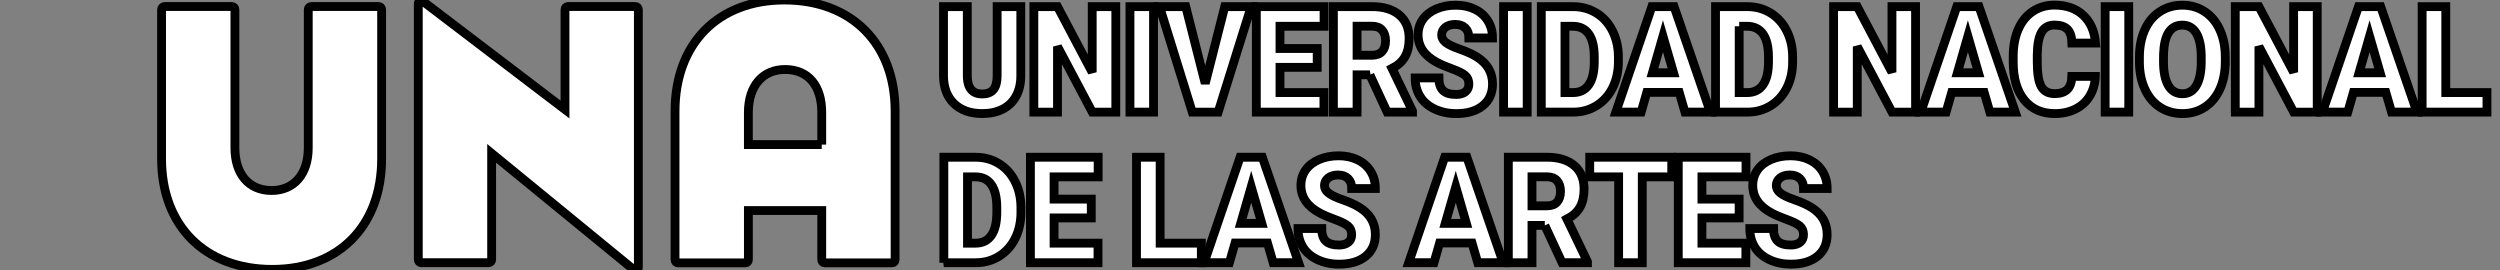
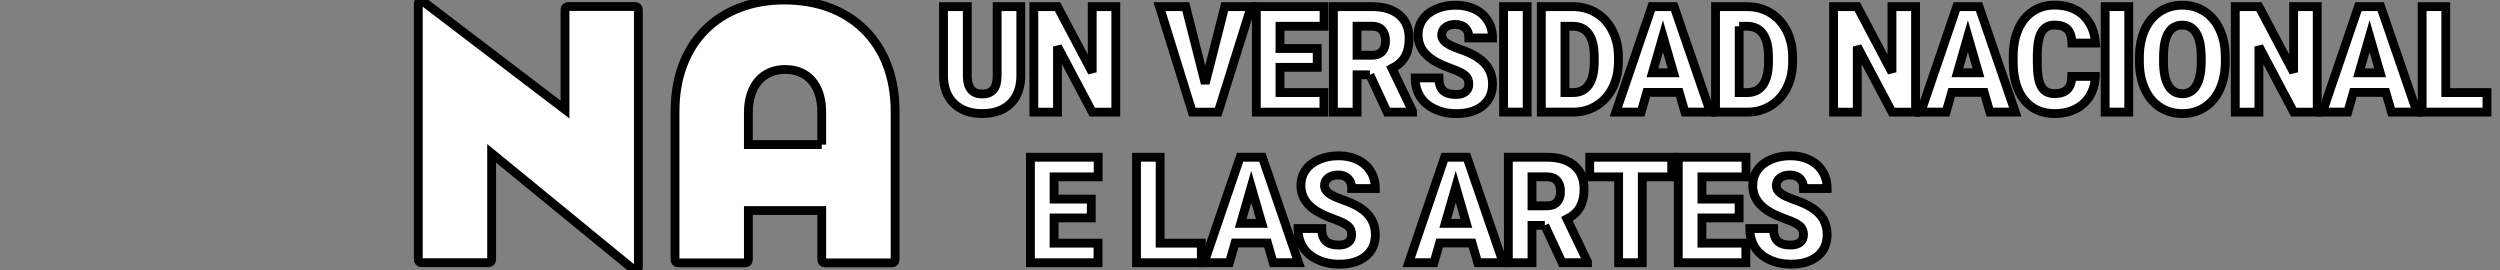
<svg xmlns="http://www.w3.org/2000/svg" width="283.001" height="30.602">
  <rect width="100%" height="100%" fill="#808080" stroke="none" />
  <g>
    <title>background</title>
    <rect fill="none" id="canvas_background" height="402" width="582" y="-1" x="-1" />
  </g>
  <g>
    <title>Layer 1</title>
    <g stroke="null" id="svg_1">
      <path stroke="null" id="svg_2" d="m71.938,0.737l-7.655,0c-0.178,0 -0.325,0.154 -0.325,0.347l0,11.314l-16.104,-12.264c-0.099,-0.072 -0.225,-0.08 -0.332,-0.019c-0.106,0.061 -0.171,0.179 -0.171,0.306l0,28.966c0,0.192 0.144,0.349 0.324,0.349l7.657,0c0.179,0 0.323,-0.156 0.323,-0.349l0,-12.028l16.096,13.178c0.056,0.044 0.12,0.065 0.188,0.065c0.05,0 0.101,-0.013 0.148,-0.039c0.108,-0.06 0.176,-0.179 0.176,-0.309l0,-29.169c-0.001,-0.193 -0.147,-0.348 -0.325,-0.348" fill="#FFFFFF" />
-       <path stroke="null" id="svg_3" d="m42.872,0.737l-7.651,0c-0.179,0 -0.326,0.154 -0.326,0.346l0,15.656c0,2.979 -1.616,4.826 -4.151,4.826c-2.608,0 -4.152,-1.894 -4.152,-4.826l0,-15.656c0,-0.191 -0.148,-0.346 -0.327,-0.346l-7.649,0c-0.18,0 -0.326,0.155 -0.326,0.346l0,16.897c0,7.603 4.918,12.515 12.527,12.515c7.522,0 12.383,-4.912 12.383,-12.515l0,-16.897c0,-0.191 -0.147,-0.346 -0.327,-0.346" fill="#FFFFFF" />
      <path stroke="null" id="svg_4" d="m88.797,0c-7.522,0 -12.383,4.941 -12.383,12.59l0,16.818c0,0.193 0.147,0.349 0.326,0.349l7.651,0c0.18,0 0.327,-0.155 0.327,-0.349l0.001,-5.575l8.303,0l-0.001,5.575c0,0.193 0.148,0.349 0.327,0.349l7.65,0c0.18,0 0.327,-0.155 0.327,-0.349l0,-16.818c0,-7.649 -4.919,-12.59 -12.527,-12.59m4.223,16.366l-8.304,0l0,-3.643c0,-2.996 1.617,-4.857 4.152,-4.857c2.647,0 4.151,1.861 4.151,4.857l0,3.643z" fill="#FFFFFF" />
      <path stroke="null" id="svg_5" d="m115.556,0.751l0,7.816c0,0.887 -0.176,1.653 -0.526,2.3c-0.351,0.647 -0.855,1.141 -1.511,1.48c-0.657,0.339 -1.432,0.509 -2.326,0.509c-1.352,0 -2.418,-0.377 -3.197,-1.132c-0.779,-0.755 -1.175,-1.788 -1.19,-3.1l0,-7.873l2.692,0l0,7.931c0.031,1.306 0.596,1.96 1.694,1.96c0.554,0 0.973,-0.164 1.259,-0.493c0.285,-0.327 0.426,-0.86 0.426,-1.599l0,-7.8l2.679,0l0,0.001z" fill="#FFFFFF" />
      <polygon stroke="null" id="svg_6" points="126.309,12.692 123.647,12.692 119.71,5.262 119.71,12.692 117.032,12.692 117.032,0.751 119.71,0.751 123.639,8.182 123.639,0.751 126.309,0.751 " fill="#FFFFFF" />
-       <rect stroke="null" id="svg_7" height="11.94" width="2.67" fill="#FFFFFF" y="0.751" x="127.912" />
      <polygon stroke="null" id="svg_8" points="136.432,9.444 138.644,0.75 141.634,0.75 137.896,12.693 134.967,12.693 131.26,0.75 134.227,0.75 " fill="#FFFFFF" />
      <polygon stroke="null" id="svg_9" points="149.107,7.624 144.895,7.624 144.895,10.478 149.869,10.478 149.869,12.693 142.217,12.693 142.217,0.751 149.885,0.751 149.885,2.975 144.895,2.975 144.895,5.491 149.107,5.491 " fill="#FFFFFF" />
-       <path stroke="null" id="svg_10" d="m155.069,8.468l-1.449,0l0,4.225l-2.679,0l0,-11.943l4.372,0c1.316,0 2.346,0.315 3.088,0.943c0.743,0.628 1.114,1.516 1.114,2.663c0,0.83 -0.156,1.519 -0.469,2.064c-0.313,0.546 -0.803,0.988 -1.469,1.327l2.319,4.821l0,0.124l-2.87,0l-1.958,-4.224zm-1.449,-2.214l1.693,0c0.509,0 0.892,-0.144 1.147,-0.432c0.257,-0.287 0.385,-0.688 0.385,-1.204c0,-0.516 -0.13,-0.92 -0.389,-1.213c-0.26,-0.292 -0.64,-0.439 -1.143,-0.439l-1.693,0l0,3.288z" fill="#FFFFFF" />
+       <path stroke="null" id="svg_10" d="m155.069,8.468l-1.449,0l0,4.225l-2.679,0l0,-11.943l4.372,0c1.316,0 2.346,0.315 3.088,0.943c0.743,0.628 1.114,1.516 1.114,2.663c0,0.83 -0.156,1.519 -0.469,2.064c-0.313,0.546 -0.803,0.988 -1.469,1.327l2.319,4.821l0,0.124l-2.87,0l-1.958,-4.224m-1.449,-2.214l1.693,0c0.509,0 0.892,-0.144 1.147,-0.432c0.257,-0.287 0.385,-0.688 0.385,-1.204c0,-0.516 -0.13,-0.92 -0.389,-1.213c-0.26,-0.292 -0.64,-0.439 -1.143,-0.439l-1.693,0l0,3.288z" fill="#FFFFFF" />
      <path stroke="null" id="svg_11" d="m166.274,9.519c0,-0.421 -0.138,-0.749 -0.415,-0.984c-0.278,-0.235 -0.766,-0.478 -1.461,-0.73c-0.696,-0.251 -1.267,-0.494 -1.709,-0.729c-1.439,-0.76 -2.16,-1.805 -2.16,-3.133c0,-0.661 0.18,-1.245 0.539,-1.75c0.359,-0.506 0.866,-0.9 1.524,-1.181c0.655,-0.282 1.392,-0.422 2.212,-0.422c0.797,0 1.513,0.153 2.147,0.458c0.633,0.307 1.125,0.742 1.477,1.308c0.351,0.567 0.526,1.213 0.526,1.94l-2.67,0c0,-0.487 -0.138,-0.864 -0.414,-1.132c-0.279,-0.267 -0.654,-0.4 -1.126,-0.4c-0.479,0 -0.856,0.112 -1.133,0.34c-0.278,0.227 -0.416,0.514 -0.416,0.865c0,0.305 0.153,0.584 0.458,0.833c0.306,0.249 0.841,0.505 1.609,0.77c0.767,0.266 1.399,0.551 1.892,0.857c1.199,0.744 1.801,1.769 1.801,3.076c0,1.044 -0.366,1.865 -1.1,2.46c-0.732,0.596 -1.736,0.895 -3.011,0.895c-0.901,0 -1.716,-0.174 -2.446,-0.522c-0.729,-0.346 -1.28,-0.822 -1.647,-1.427c-0.368,-0.603 -0.553,-1.299 -0.553,-2.087l2.684,0c0,0.64 0.154,1.112 0.463,1.415c0.307,0.303 0.806,0.456 1.498,0.456c0.442,0 0.792,-0.103 1.048,-0.308s0.384,-0.497 0.384,-0.868" fill="#FFFFFF" />
      <rect stroke="null" id="svg_12" height="11.94" width="2.671" fill="#FFFFFF" y="0.751" x="170.207" />
      <path stroke="null" id="svg_13" d="m174.476,12.692l0,-11.941l3.578,0c0.982,0 1.864,0.24 2.647,0.717c0.783,0.479 1.395,1.154 1.834,2.027c0.44,0.871 0.663,1.849 0.668,2.931l0,0.549c0,1.094 -0.216,2.074 -0.643,2.941c-0.431,0.866 -1.036,1.545 -1.817,2.033c-0.78,0.489 -1.651,0.737 -2.613,0.742l-3.656,0l0,0.001zm2.678,-9.718l0,7.504l0.93,0c0.768,0 1.358,-0.295 1.769,-0.882c0.414,-0.588 0.619,-1.461 0.619,-2.621l0,-0.516c0,-1.154 -0.206,-2.023 -0.619,-2.608c-0.411,-0.585 -1.011,-0.877 -1.8,-0.877l-0.899,0z" fill="#FFFFFF" />
      <path stroke="null" id="svg_14" d="m190.088,10.461l-3.669,0l-0.64,2.23l-2.861,0l4.074,-11.94l2.516,0l4.106,11.94l-2.877,0l-0.649,-2.23zm-3.029,-2.222l2.388,0l-1.198,-4.141l-1.19,4.141z" fill="#FFFFFF" />
      <path stroke="null" id="svg_15" d="m194.199,12.692l0,-11.941l3.578,0c0.983,0 1.864,0.24 2.647,0.717c0.783,0.479 1.395,1.154 1.834,2.027c0.441,0.871 0.663,1.849 0.668,2.931l0,0.549c0,1.094 -0.213,2.074 -0.643,2.941c-0.431,0.866 -1.035,1.545 -1.816,2.033c-0.78,0.489 -1.652,0.737 -2.614,0.742l-3.656,0l0,0.001zm2.678,-9.718l0,7.504l0.931,0c0.767,0 1.358,-0.295 1.768,-0.882c0.414,-0.588 0.619,-1.461 0.619,-2.621l0,-0.516c0,-1.154 -0.206,-2.023 -0.619,-2.608c-0.41,-0.585 -1.011,-0.877 -1.8,-0.877l-0.899,0z" fill="#FFFFFF" />
      <polygon stroke="null" id="svg_16" points="216.842,12.692 214.178,12.692 210.243,5.262 210.243,12.692 207.564,12.692 207.564,0.751 210.243,0.751 214.171,8.182 214.171,0.751 216.842,0.751 " fill="#FFFFFF" />
      <path stroke="null" id="svg_17" d="m224.606,10.461l-3.669,0l-0.64,2.23l-2.861,0l4.073,-11.94l2.518,0l4.104,11.94l-2.876,0l-0.649,-2.23zm-3.029,-2.222l2.388,0l-1.198,-4.141l-1.19,4.141z" fill="#FFFFFF" />
      <path stroke="null" id="svg_18" d="m237.196,8.649c-0.037,0.832 -0.246,1.566 -0.627,2.202c-0.382,0.637 -0.916,1.13 -1.605,1.479c-0.689,0.351 -1.476,0.526 -2.362,0.526c-1.459,0 -2.609,-0.511 -3.447,-1.533c-0.839,-1.023 -1.259,-2.467 -1.259,-4.332l0,-0.589c0,-1.17 0.189,-2.194 0.567,-3.072c0.379,-0.877 0.925,-1.556 1.636,-2.034c0.714,-0.479 1.536,-0.718 2.473,-0.718c1.346,0 2.43,0.382 3.248,1.145c0.819,0.763 1.285,1.813 1.396,3.153l-2.67,0c-0.02,-0.727 -0.192,-1.249 -0.511,-1.566c-0.322,-0.317 -0.809,-0.475 -1.464,-0.475c-0.668,0 -1.154,0.267 -1.466,0.803c-0.31,0.535 -0.473,1.392 -0.487,2.567l0,0.845c0,1.273 0.149,2.184 0.446,2.729c0.299,0.547 0.81,0.82 1.537,0.82c0.616,0 1.085,-0.155 1.413,-0.466c0.325,-0.312 0.499,-0.806 0.519,-1.485l2.663,0l0,0.001z" fill="#FFFFFF" />
      <rect stroke="null" id="svg_19" height="11.94" width="2.671" fill="#FFFFFF" y="0.751" x="238.305" />
      <path stroke="null" id="svg_20" d="m251.903,6.968c0,1.165 -0.2,2.196 -0.601,3.092c-0.404,0.896 -0.975,1.586 -1.713,2.07c-0.74,0.483 -1.582,0.726 -2.53,0.726c-0.944,0 -1.785,-0.234 -2.517,-0.701c-0.732,-0.468 -1.302,-1.136 -1.712,-2.006c-0.41,-0.869 -0.626,-1.867 -0.646,-2.993l0,-0.672c0,-1.17 0.2,-2.202 0.599,-3.096c0.4,-0.895 0.971,-1.584 1.717,-2.07c0.744,-0.487 1.593,-0.73 2.543,-0.73c0.943,0 1.781,0.239 2.518,0.721c0.738,0.481 1.312,1.167 1.721,2.055s0.616,1.906 0.621,3.055l0,0.549l-0.001,0zm-2.723,-0.5c0,-1.187 -0.185,-2.087 -0.553,-2.702c-0.368,-0.616 -0.896,-0.923 -1.583,-0.923c-1.341,0 -2.051,1.083 -2.128,3.248l-0.007,0.878c0,1.17 0.181,2.07 0.542,2.699c0.361,0.628 0.898,0.943 1.608,0.943c0.677,0 1.198,-0.309 1.565,-0.927c0.366,-0.618 0.553,-1.506 0.557,-2.665l0,-0.551z" fill="#FFFFFF" />
      <polygon stroke="null" id="svg_21" points="262.311,12.692 259.647,12.692 255.712,5.262 255.712,12.692 253.035,12.692 253.035,0.751 255.712,0.751 259.64,8.182 259.64,0.751 262.311,0.751 " fill="#FFFFFF" />
      <path stroke="null" id="svg_22" d="m270.076,10.461l-3.669,0l-0.64,2.23l-2.861,0l4.073,-11.94l2.517,0l4.106,11.94l-2.878,0l-0.647,-2.23zm-3.029,-2.222l2.388,0l-1.198,-4.141l-1.19,4.141z" fill="#FFFFFF" />
      <polygon stroke="null" id="svg_23" points="276.863,10.478 281.526,10.478 281.526,12.691 274.186,12.691 274.186,0.751 276.863,0.751 " fill="#FFFFFF" />
-       <path stroke="null" id="svg_24" d="m106.844,29.74l0,-11.94l3.578,0c0.982,0 1.863,0.239 2.647,0.717c0.783,0.478 1.395,1.154 1.835,2.026c0.439,0.871 0.661,1.85 0.667,2.932l0,0.549c0,1.094 -0.215,2.073 -0.644,2.941c-0.431,0.866 -1.036,1.544 -1.817,2.033c-0.78,0.488 -1.651,0.736 -2.613,0.742l-3.655,0zm2.678,-9.718l0,7.504l0.93,0c0.768,0 1.358,-0.295 1.77,-0.882c0.412,-0.588 0.618,-1.461 0.618,-2.621l0,-0.516c0,-1.154 -0.206,-2.023 -0.618,-2.608c-0.412,-0.586 -1.013,-0.877 -1.801,-0.877l-0.899,0z" fill="#FFFFFF" />
      <polygon stroke="null" id="svg_25" points="123.533,24.67 119.322,24.67 119.322,27.525 124.295,27.525 124.295,29.74 116.644,29.74 116.644,17.799 124.31,17.799 124.31,20.022 119.322,20.022 119.322,22.539 123.533,22.539 " fill="#FFFFFF" />
      <polygon stroke="null" id="svg_26" points="131.329,27.525 135.991,27.525 135.991,29.74 128.652,29.74 128.652,17.798 131.329,17.798 " fill="#FFFFFF" />
      <path stroke="null" id="svg_27" d="m143.478,27.509l-3.669,0l-0.641,2.23l-2.86,0l4.072,-11.941l2.518,0l4.104,11.941l-2.875,0l-0.648,-2.23zm-3.028,-2.222l2.388,0l-1.198,-4.142l-1.19,4.142z" fill="#FFFFFF" />
      <path stroke="null" id="svg_28" d="m153.008,26.566c0,-0.421 -0.138,-0.748 -0.414,-0.984c-0.279,-0.235 -0.765,-0.478 -1.46,-0.73c-0.698,-0.251 -1.267,-0.493 -1.71,-0.729c-1.44,-0.76 -2.159,-1.804 -2.159,-3.133c0,-0.661 0.18,-1.245 0.538,-1.751c0.359,-0.505 0.866,-0.899 1.522,-1.182c0.656,-0.28 1.393,-0.421 2.213,-0.421c0.798,0 1.514,0.154 2.149,0.459c0.633,0.306 1.124,0.742 1.475,1.308c0.352,0.566 0.526,1.213 0.526,1.939l-2.67,0c0,-0.486 -0.139,-0.863 -0.415,-1.131c-0.278,-0.269 -0.653,-0.401 -1.125,-0.401c-0.478,0 -0.856,0.111 -1.133,0.34c-0.277,0.227 -0.416,0.514 -0.416,0.865c0,0.307 0.153,0.583 0.458,0.832s0.842,0.505 1.609,0.771c0.767,0.265 1.399,0.551 1.892,0.857c1.2,0.743 1.801,1.77 1.801,3.075c0,1.044 -0.366,1.864 -1.099,2.46c-0.733,0.597 -1.738,0.895 -3.013,0.895c-0.901,0 -1.716,-0.174 -2.445,-0.521c-0.73,-0.346 -1.28,-0.822 -1.647,-1.426c-0.369,-0.604 -0.553,-1.3 -0.553,-2.088l2.684,0c0,0.64 0.154,1.111 0.462,1.415c0.308,0.303 0.806,0.455 1.499,0.455c0.442,0 0.792,-0.103 1.048,-0.307c0.256,-0.208 0.383,-0.495 0.383,-0.867" fill="#FFFFFF" />
      <path stroke="null" id="svg_29" d="m166.633,27.509l-3.669,0l-0.64,2.23l-2.86,0l4.072,-11.941l2.518,0l4.104,11.941l-2.875,0l-0.649,-2.23zm-3.029,-2.222l2.388,0l-1.198,-4.142l-1.19,4.142z" fill="#FFFFFF" />
      <path stroke="null" id="svg_30" d="m174.872,25.515l-1.45,0l0,4.226l-2.677,0l0,-11.943l4.369,0c1.319,0 2.348,0.314 3.09,0.942c0.743,0.629 1.114,1.517 1.114,2.663c0,0.829 -0.157,1.519 -0.469,2.064c-0.314,0.546 -0.801,0.987 -1.468,1.327l2.317,4.821l0,0.124l-2.868,0l-1.959,-4.224zm-1.45,-2.214l1.692,0c0.511,0 0.893,-0.144 1.149,-0.432c0.258,-0.287 0.385,-0.688 0.385,-1.203c0,-0.516 -0.129,-0.921 -0.389,-1.214c-0.259,-0.293 -0.641,-0.438 -1.145,-0.438l-1.692,0l0,3.287z" fill="#FFFFFF" />
      <polygon stroke="null" id="svg_31" points="189.241,20.022 185.906,20.022 185.906,29.74 183.23,29.74 183.23,20.022 179.958,20.022 179.958,17.799 189.241,17.799 " fill="#FFFFFF" />
      <polygon stroke="null" id="svg_32" points="196.87,24.67 192.659,24.67 192.659,27.525 197.633,27.525 197.633,29.74 189.981,29.74 189.981,17.799 197.648,17.799 197.648,20.022 192.659,20.022 192.659,22.539 196.87,22.539 " fill="#FFFFFF" />
      <path stroke="null" id="svg_33" d="m204.157,26.566c0,-0.421 -0.139,-0.748 -0.415,-0.984c-0.279,-0.235 -0.765,-0.478 -1.461,-0.73c-0.696,-0.251 -1.266,-0.493 -1.71,-0.729c-1.438,-0.76 -2.159,-1.804 -2.159,-3.133c0,-0.661 0.18,-1.245 0.539,-1.751c0.359,-0.505 0.867,-0.899 1.523,-1.182c0.655,-0.28 1.392,-0.421 2.213,-0.421c0.797,0 1.513,0.154 2.147,0.459c0.633,0.306 1.125,0.742 1.477,1.308c0.351,0.566 0.525,1.213 0.525,1.939l-2.669,0c0,-0.486 -0.14,-0.863 -0.416,-1.131c-0.278,-0.269 -0.653,-0.401 -1.125,-0.401c-0.478,0 -0.856,0.111 -1.134,0.34c-0.276,0.227 -0.414,0.514 -0.414,0.865c0,0.307 0.152,0.583 0.457,0.832c0.306,0.249 0.841,0.505 1.609,0.771c0.767,0.265 1.399,0.551 1.893,0.857c1.199,0.743 1.799,1.77 1.799,3.075c0,1.044 -0.366,1.864 -1.099,2.46c-0.732,0.597 -1.737,0.895 -3.013,0.895c-0.9,0 -1.715,-0.174 -2.445,-0.521c-0.729,-0.346 -1.279,-0.822 -1.647,-1.426c-0.369,-0.604 -0.553,-1.3 -0.553,-2.088l2.684,0c0,0.64 0.155,1.111 0.462,1.415c0.307,0.303 0.806,0.455 1.498,0.455c0.443,0 0.792,-0.103 1.048,-0.307c0.258,-0.208 0.386,-0.495 0.386,-0.867" fill="#FFFFFF" />
    </g>
  </g>
</svg>